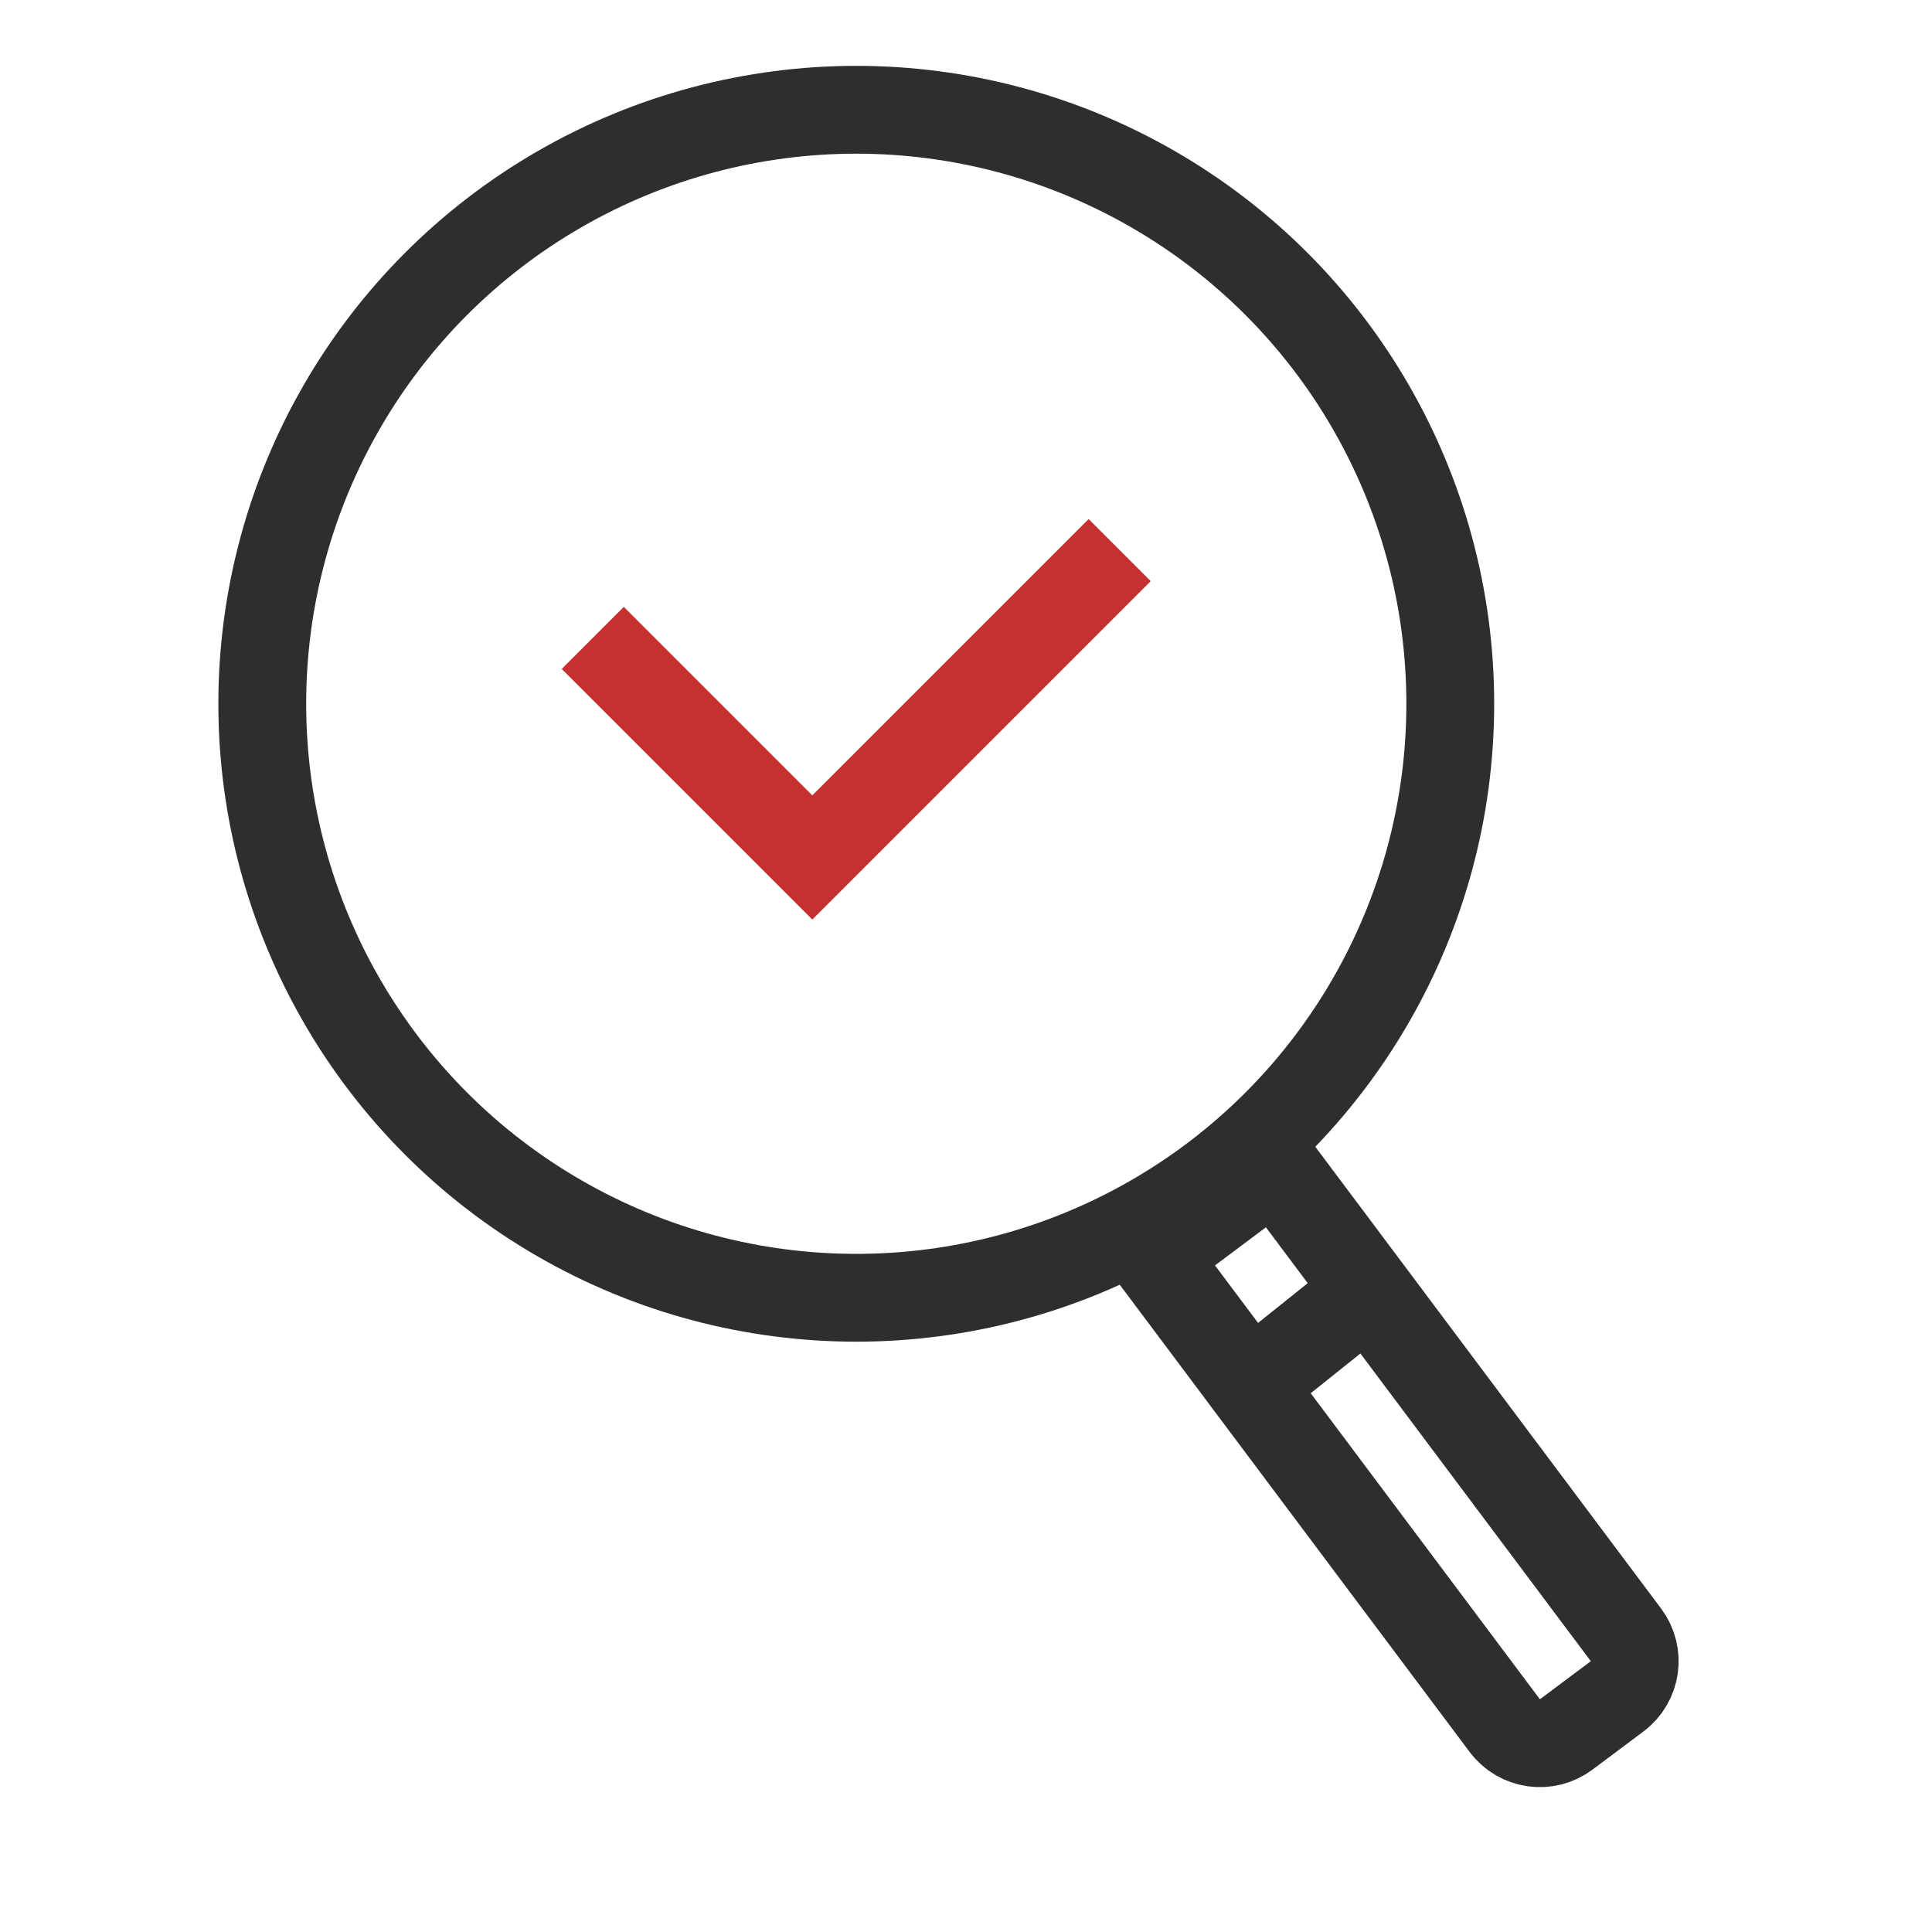
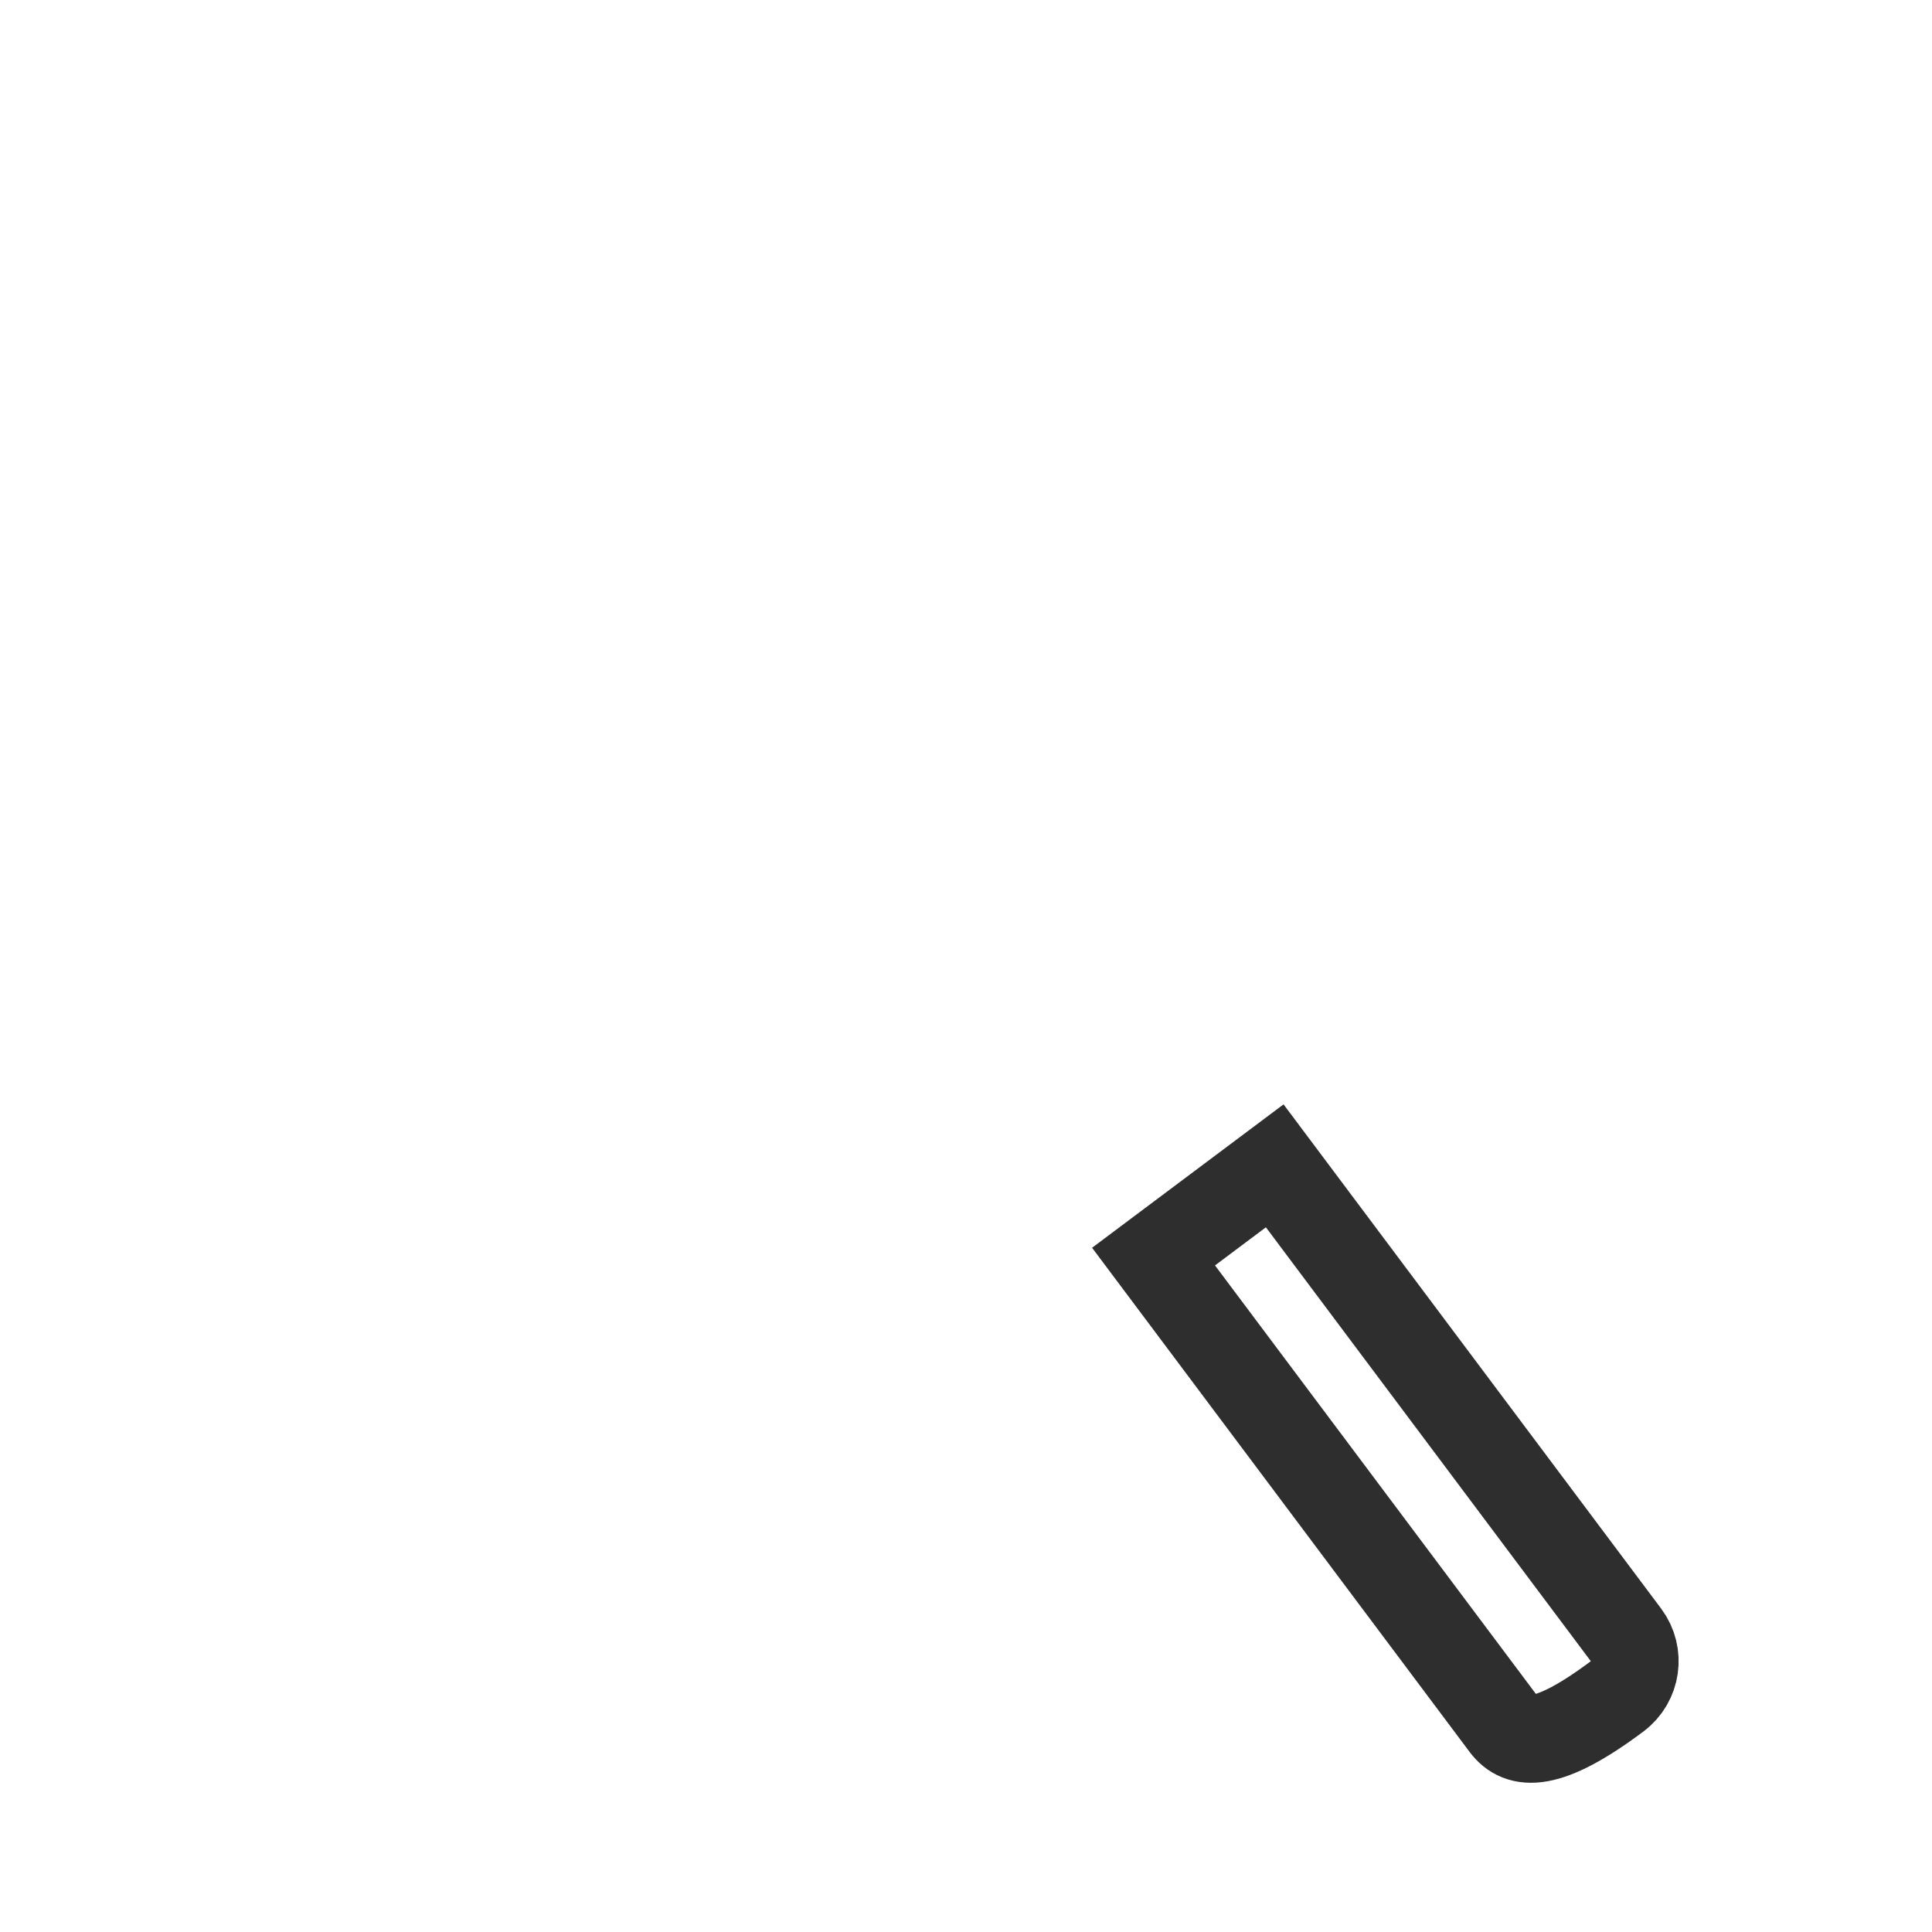
<svg xmlns="http://www.w3.org/2000/svg" width="44" height="44" viewBox="0 0 44 44" fill="none">
-   <circle cx="19.501" cy="16.028" r="13.528" stroke="#2E2E2E" stroke-width="2" />
-   <path d="M26.271 28.618L29.031 26.551L37.03 37.233C37.361 37.675 37.271 38.302 36.829 38.633L35.669 39.501C35.227 39.832 34.601 39.742 34.27 39.3L26.271 28.618Z" stroke="#2E2E2E" stroke-width="2" />
-   <path d="M28.582 31.465L30.852 29.648" stroke="#2E2E2E" stroke-width="2" />
-   <path d="M13.5 14.528L18.5 19.528L25.5 12.528" stroke="#C63031" stroke-width="2" />
+   <path d="M26.271 28.618L29.031 26.551L37.03 37.233C37.361 37.675 37.271 38.302 36.829 38.633C35.227 39.832 34.601 39.742 34.27 39.3L26.271 28.618Z" stroke="#2E2E2E" stroke-width="2" />
</svg>